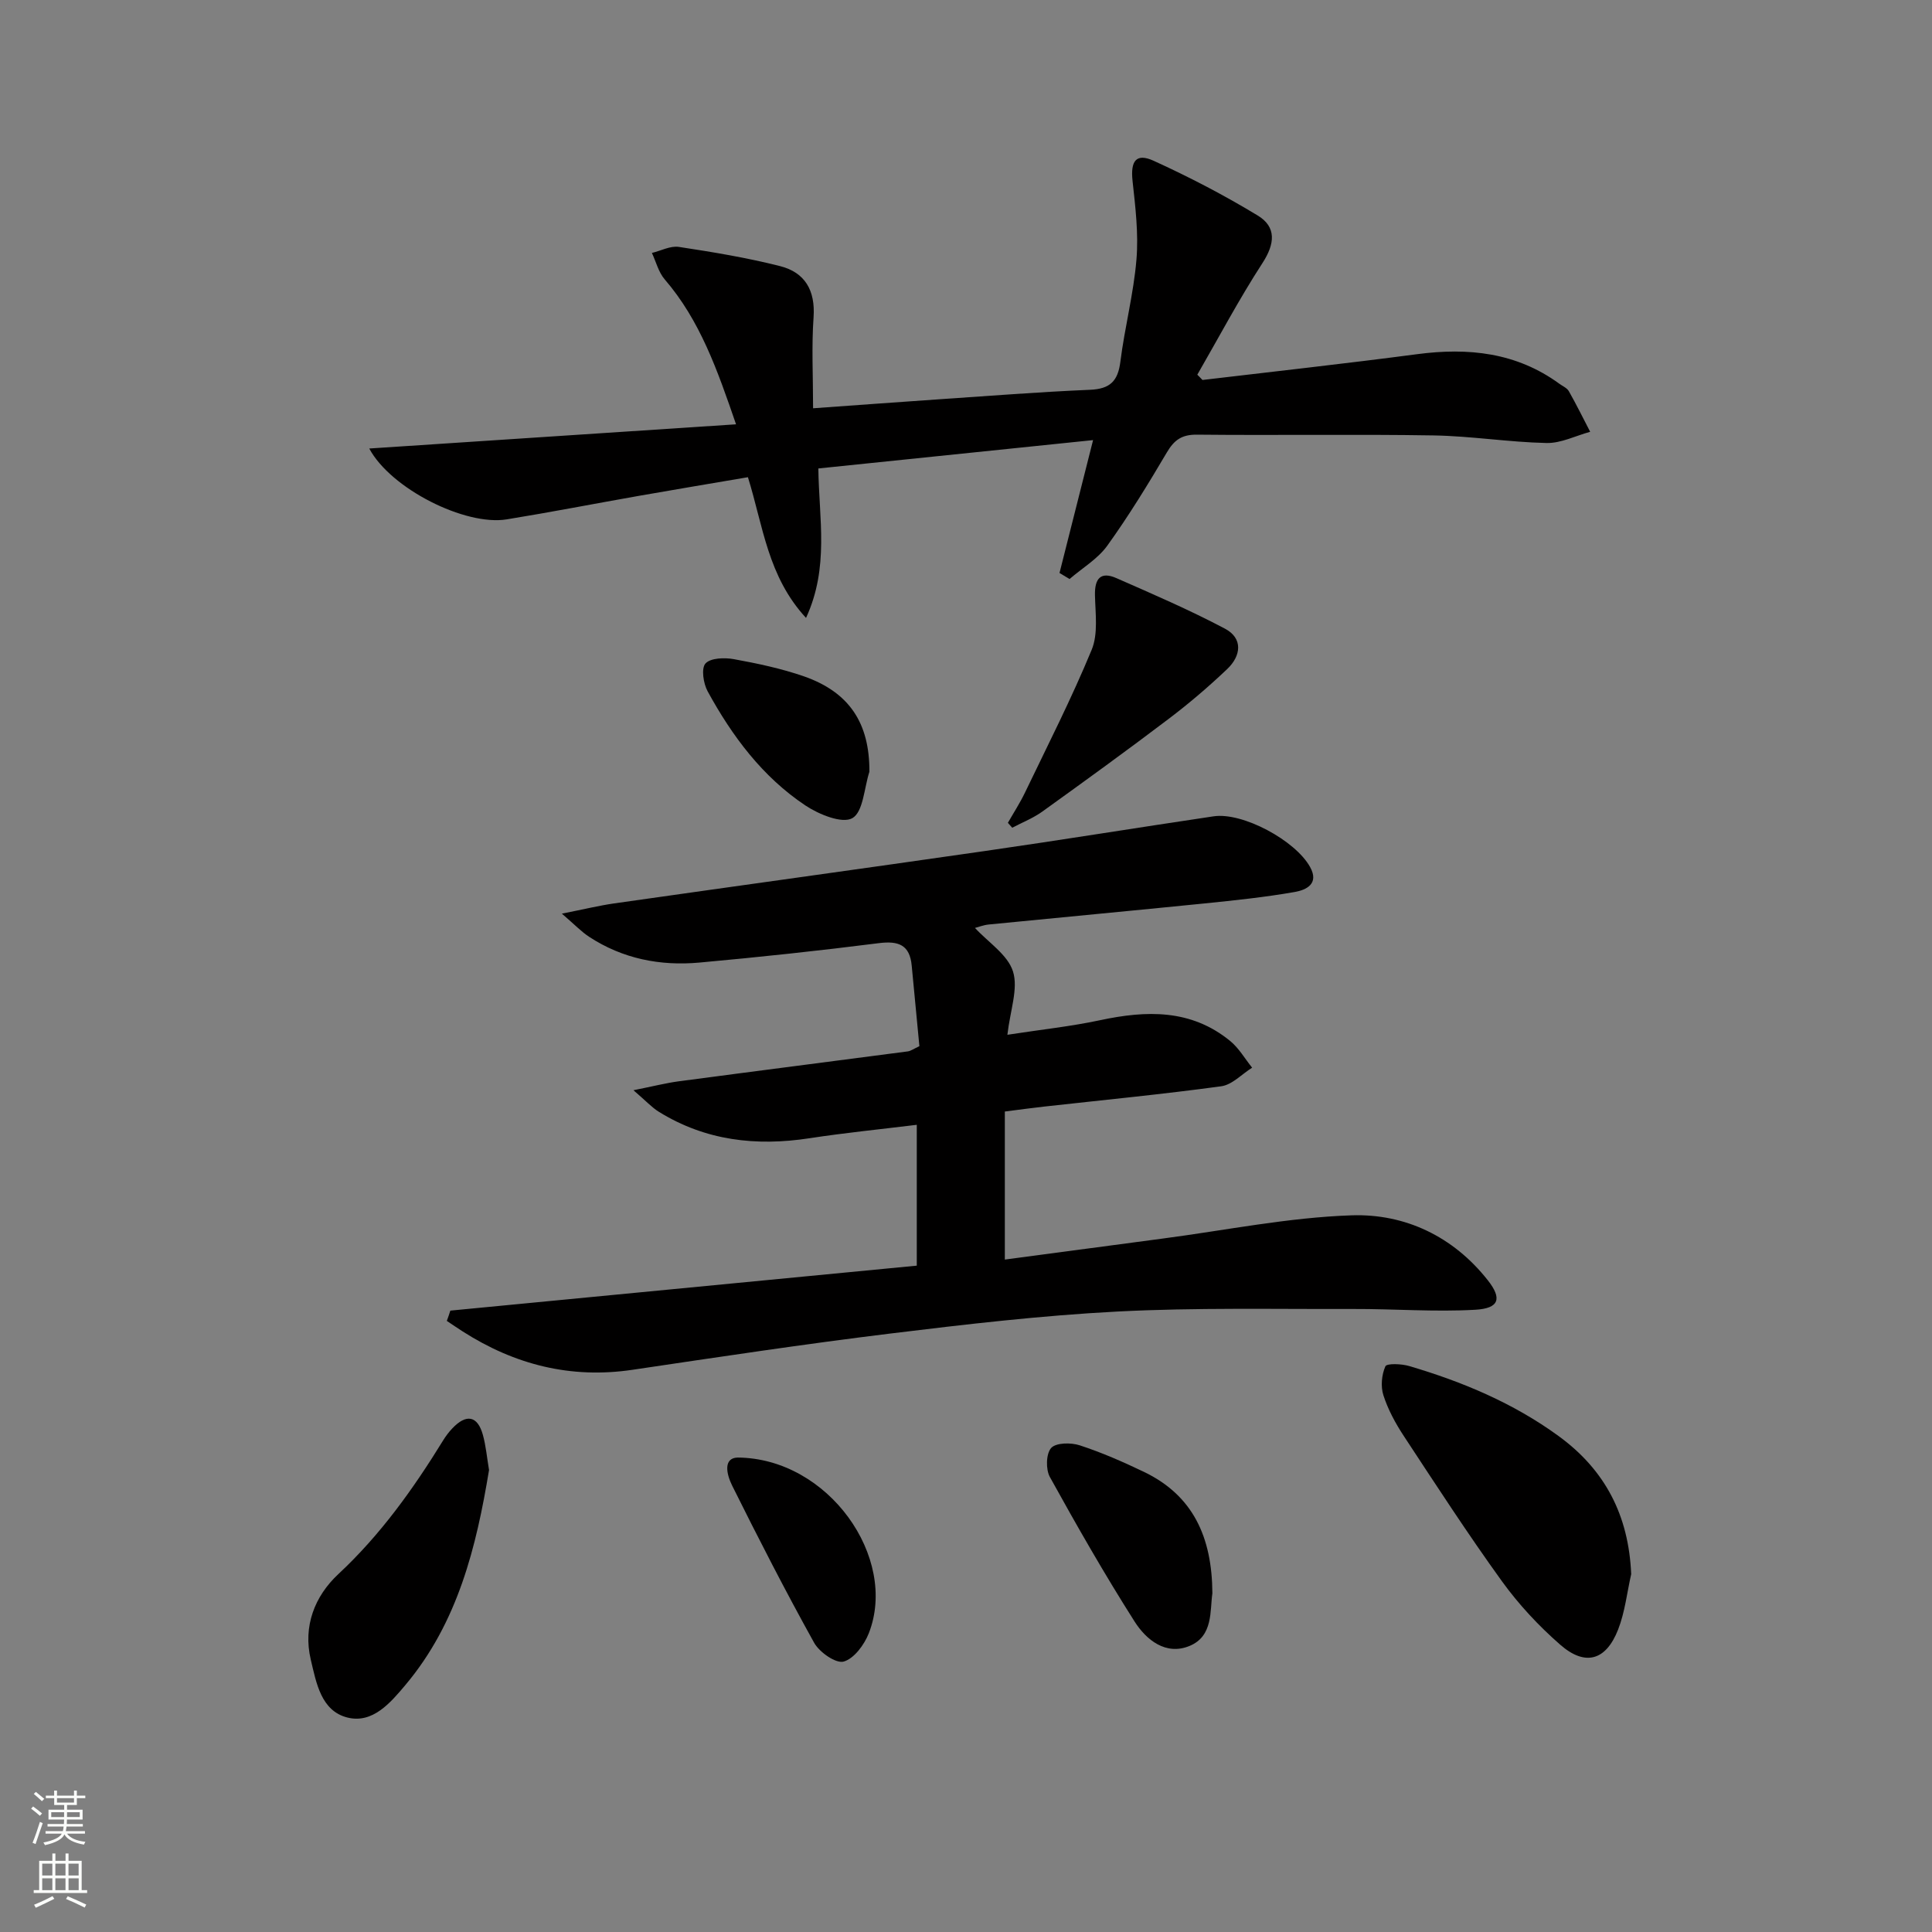
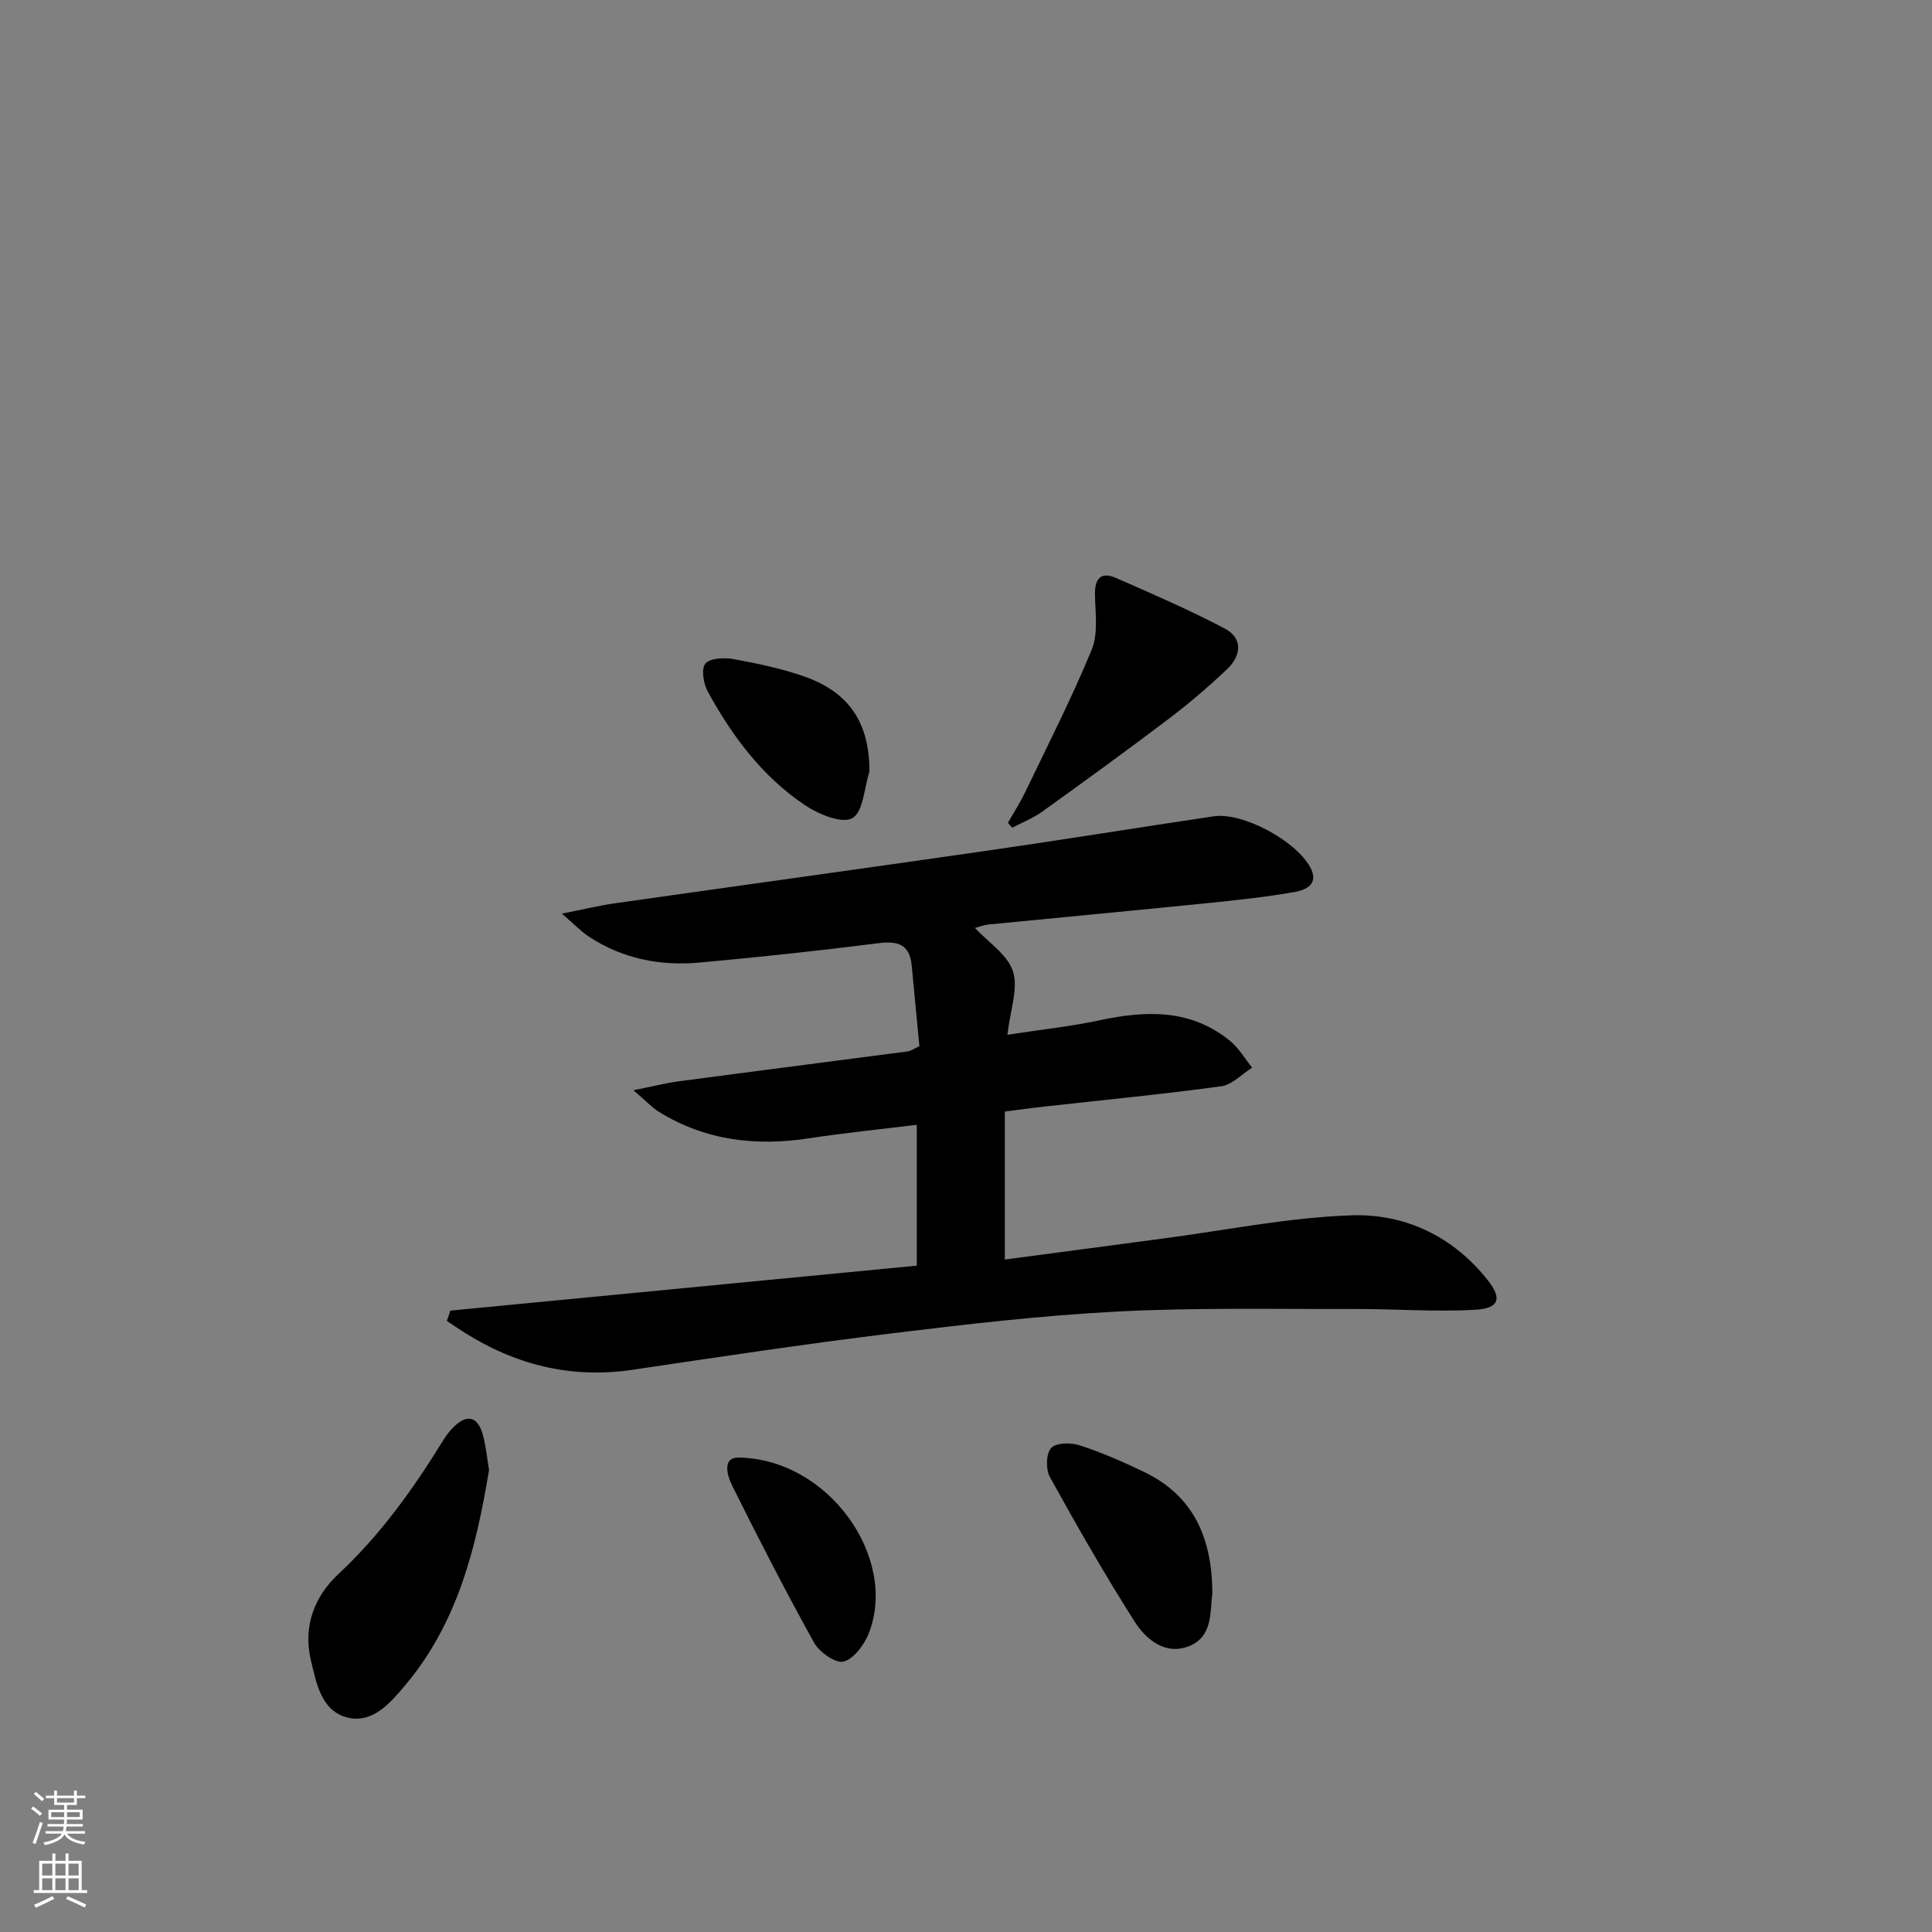
<svg xmlns="http://www.w3.org/2000/svg" enable-background="new 0 0 400 400" viewBox="0 0 400 400">
  <rect x="0" y="0" width="400" height="400" fill="#808080" stroke="none" />
  <g fill="#010000">
    <path d="m93.24 271.35c32.13-3.1 64.27-6.19 96.57-9.31 0-9.54 0-18.98 0-29.16-7.57.93-14.92 1.66-22.21 2.78-11.06 1.7-21.55.5-31.2-5.48-1.44-.89-2.63-2.21-5.25-4.46 4.16-.83 6.76-1.5 9.4-1.85 15.79-2.1 31.6-4.11 47.4-6.19.62-.08 1.2-.53 2.4-1.08-.52-5.47-1.06-11.07-1.59-16.67-.4-4.3-2.72-5.18-6.81-4.66-12.35 1.57-24.74 2.89-37.14 4.02-8.13.74-15.91-.79-22.86-5.35-1.57-1.03-2.9-2.44-5.62-4.78 4.6-.91 7.69-1.67 10.83-2.12 25.61-3.65 51.25-7.17 76.85-10.86 15.77-2.27 31.5-4.83 47.26-7.17 5.98-.89 16.89 4.96 19.96 10.48 1.97 3.53-.85 4.77-3.13 5.18-6.2 1.09-12.48 1.74-18.75 2.38-14.88 1.5-29.77 2.89-44.66 4.36-1.08.11-2.13.53-2.83.71 2.78 3.01 6.78 5.55 7.87 9.01 1.12 3.57-.58 8.04-1.16 13.11 6.92-1.07 13.1-1.72 19.15-3.01 9.63-2.06 18.87-2.34 26.98 4.3 1.81 1.48 3.04 3.66 4.54 5.52-2.12 1.33-4.13 3.54-6.39 3.85-12.17 1.66-24.4 2.84-36.61 4.2-2.46.27-4.91.61-8.2 1.03v30.65c10.76-1.43 21.76-2.91 32.76-4.36 13.01-1.71 25.98-4.36 39.03-4.8 11.07-.37 21.05 4.37 28.2 13.44 3 3.8 2.36 5.82-2.57 6.11-8.41.48-16.87-.19-25.31-.16-16.28.05-32.58-.31-48.82.53-15.74.82-31.45 2.65-47.12 4.57-17.79 2.18-35.52 4.86-53.25 7.49-12.79 1.9-24.39-1.05-35.15-7.93-1.11-.71-2.2-1.46-3.3-2.19.27-.72.5-1.42.73-2.13z" />
-     <path d="m248.96 78.67c14.81-1.76 29.64-3.39 44.43-5.34 10.61-1.4 20.57-.37 29.47 6.13.67.49 1.57.86 1.95 1.53 1.56 2.75 2.96 5.6 4.42 8.41-3.02.82-6.05 2.39-9.05 2.32-7.8-.17-15.57-1.44-23.37-1.57-16.33-.27-32.67.01-49-.16-3.11-.03-4.69 1.08-6.22 3.67-3.88 6.58-7.88 13.12-12.34 19.32-1.98 2.75-5.17 4.62-7.81 6.9-.69-.42-1.39-.83-2.08-1.25 2.23-8.82 4.46-17.64 6.95-27.51-19.25 1.99-37.94 3.92-56.88 5.87.13 10.47 2.28 20.46-2.55 30.94-7.92-8.56-8.88-19.01-12.03-29.13-7.54 1.29-15.03 2.53-22.52 3.85-9.14 1.61-18.26 3.39-27.42 4.88-8.6 1.4-24.01-6.35-28.46-14.67 25.3-1.67 50.25-3.31 75.94-5.01-3.87-11.25-7.44-21.5-14.78-30.02-1.27-1.48-1.78-3.62-2.64-5.46 1.87-.45 3.83-1.52 5.59-1.25 7.03 1.07 14.07 2.23 20.96 3.98 5.13 1.3 7.31 5.02 6.92 10.59-.43 6.07-.1 12.19-.1 18.84 9.38-.67 17.44-1.27 25.5-1.82 10.62-.72 21.23-1.56 31.86-2.01 4.12-.18 5.76-1.79 6.26-5.81.89-7.08 2.74-14.06 3.33-21.16.45-5.37-.22-10.88-.81-16.29-.44-4.08.72-5.81 4.35-4.16 7.38 3.36 14.62 7.13 21.55 11.33 3.94 2.38 3.59 5.87.99 9.87-4.85 7.47-9.02 15.37-13.48 23.1.37.35.72.72 1.07 1.09z" />
-     <path d="m337.72 325.91c-.87 3.84-1.29 7.85-2.71 11.48-2.51 6.42-6.81 7.65-11.97 3.14-4.47-3.9-8.62-8.36-12.09-13.16-7.08-9.81-13.67-19.97-20.32-30.08-1.72-2.61-3.26-5.46-4.21-8.41-.59-1.82-.37-4.25.41-6 .29-.64 3.33-.53 4.91-.06 11.03 3.25 21.53 7.64 30.91 14.47 9.7 7.05 14.56 16.49 15.07 28.62z" />
+     <path d="m337.72 325.91z" />
    <path d="m101.25 304.35c-2.62 15.87-6.44 31.59-17.33 44.53-3.08 3.66-6.76 8.02-11.98 6.72-5.48-1.37-6.46-7.2-7.6-12-1.63-6.91.81-13.13 5.71-17.7 8.75-8.15 15.54-17.68 21.74-27.75.52-.84 1.13-1.65 1.81-2.37 2.93-3.13 5.28-2.69 6.38 1.31.62 2.24.82 4.58 1.27 7.26z" />
    <path d="m208.67 170.36c1.18-2.07 2.49-4.08 3.52-6.22 4.72-9.82 9.68-19.55 13.83-29.61 1.37-3.31.76-7.53.68-11.32-.07-3.42 1.17-4.95 4.43-3.52 7.56 3.32 15.17 6.6 22.47 10.46 3.8 2.01 3.36 5.63.49 8.36-3.85 3.66-7.91 7.13-12.14 10.33-8.61 6.53-17.36 12.87-26.14 19.18-1.9 1.37-4.15 2.25-6.24 3.35-.3-.33-.6-.67-.9-1.01z" />
    <path d="m251.01 329.89c-.53 3.52.22 8.84-4.72 10.88-4.92 2.04-8.98-1.26-11.4-5.07-6.2-9.75-11.94-19.8-17.53-29.91-.87-1.58-.79-4.82.27-6 1-1.11 4.1-1.15 5.92-.55 4.54 1.48 8.96 3.42 13.28 5.49 10.15 4.87 14.12 13.48 14.18 25.16z" />
    <path d="m152.7 301.77c18.79.12 33.3 20.71 27.18 36.37-.93 2.38-3.06 5.27-5.21 5.87-1.61.45-5.02-1.93-6.11-3.89-5.94-10.69-11.52-21.58-16.97-32.53-1.27-2.56-1.8-5.72 1.11-5.82z" />
    <path d="m180 159.78c-1.09 3.36-1.27 8.32-3.53 9.61-2.11 1.2-6.93-.77-9.71-2.62-8.89-5.92-15.18-14.36-20.25-23.64-.89-1.63-1.36-4.75-.45-5.76 1.05-1.16 3.94-1.25 5.87-.9 4.89.89 9.81 1.93 14.49 3.55 9.43 3.29 13.63 9.69 13.58 19.76z" />
  </g>
  <path d="m6.44 374.46.42-.45c.65.47 1.27.95 1.85 1.44l-.45.49c-.65-.56-1.25-1.06-1.82-1.48m.93 7.33-.63-.26c.55-1.36 1.05-2.8 1.52-4.33.19.1.38.19.59.27-.46 1.29-.95 2.73-1.48 4.32m-.38-10.38.44-.42c.43.34 1.01.82 1.74 1.44l-.49.49c-.53-.51-1.09-1.01-1.69-1.51m2.5.35h1.72v-1.04h.59v1.04h3.52v-1.04h.59v1.04h1.75v.53h-1.75v1.42h-2.03v.97h3.22v2.03h-3.24c0 .35-.01.66-.03.93h3.32v.53h-3.37c-.03.27-.08.58-.15.94h3.96v.53h-3.71c.67.92 1.93 1.48 3.79 1.68-.13.24-.23.44-.29.59-2.13-.38-3.48-1.08-4.04-2.12-.43.97-1.77 1.72-4.03 2.23-.09-.19-.2-.37-.33-.55 2.1-.42 3.37-1.03 3.81-1.83h-3.36v-.53h3.58c.08-.29.13-.61.16-.94h-3.33v-.53h3.39c.02-.27.04-.58.04-.93h-3.23v-2.03h3.25v-.97h-2.07v-1.42h-1.73zm1.12 3.44v1h2.65c.01-.3.02-.44.01-.4v-.25-.35zm1.19-2h3.52v-.91h-3.52zm4.71 2h-2.63v.59c0 .15-.01.28-.01.4h2.64z" fill="#fbfcfa" />
  <path d="m13.56 383.74h.63v1.52h2.72v6.07h1.13v.6h-11.06v-.6h1.13v-6.07h2.73v-1.52h.63v1.52h2.1v-1.52zm-2.69 8.83.38.56c-1.24.63-2.53 1.25-3.85 1.85-.1-.21-.21-.42-.34-.63 1.36-.55 2.63-1.15 3.81-1.78m-2.13-4.27h2.1v-2.45h-2.1zm0 3.04h2.1v-2.46h-2.1zm2.72-3.04h2.1v-2.45h-2.1zm0 3.04h2.1v-2.46h-2.1zm6.07 3.6c-1.41-.71-2.7-1.3-3.86-1.78l.35-.56c1.45.62 2.75 1.19 3.84 1.72zm-1.25-9.09h-2.1v2.45h2.1zm-2.09 5.49h2.1v-2.46h-2.1z" fill="#fbfcfa" />
</svg>